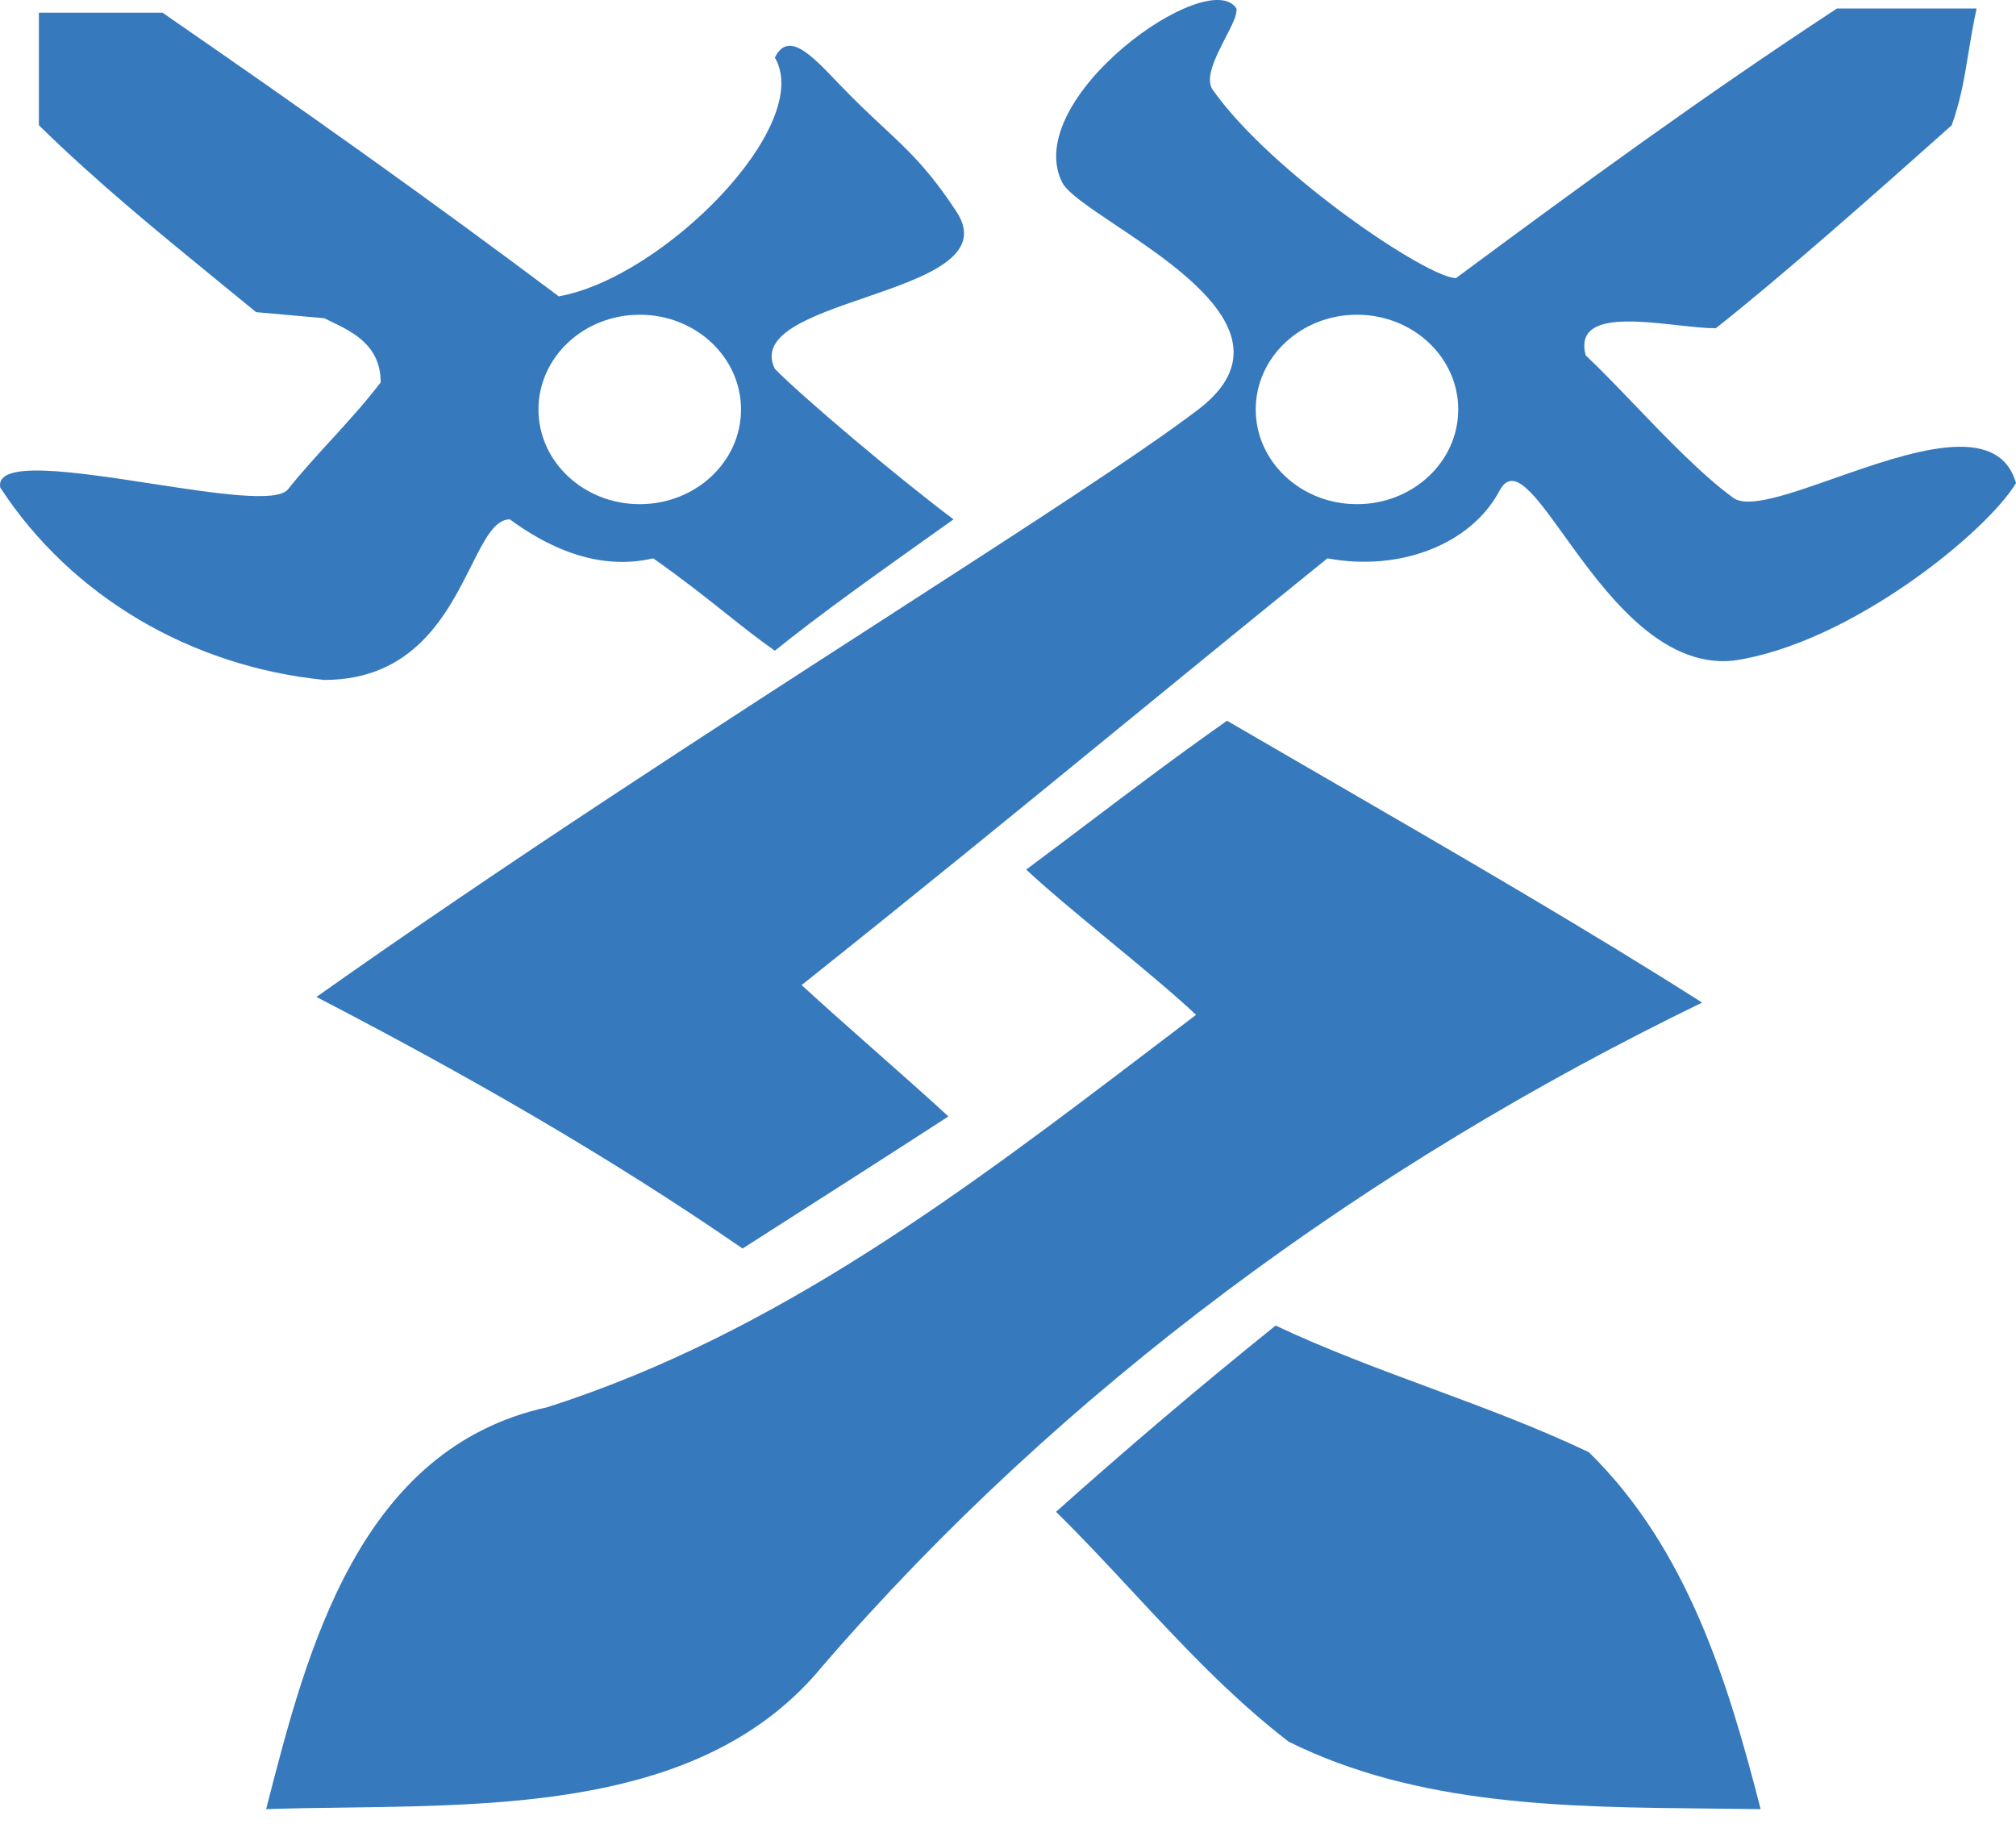
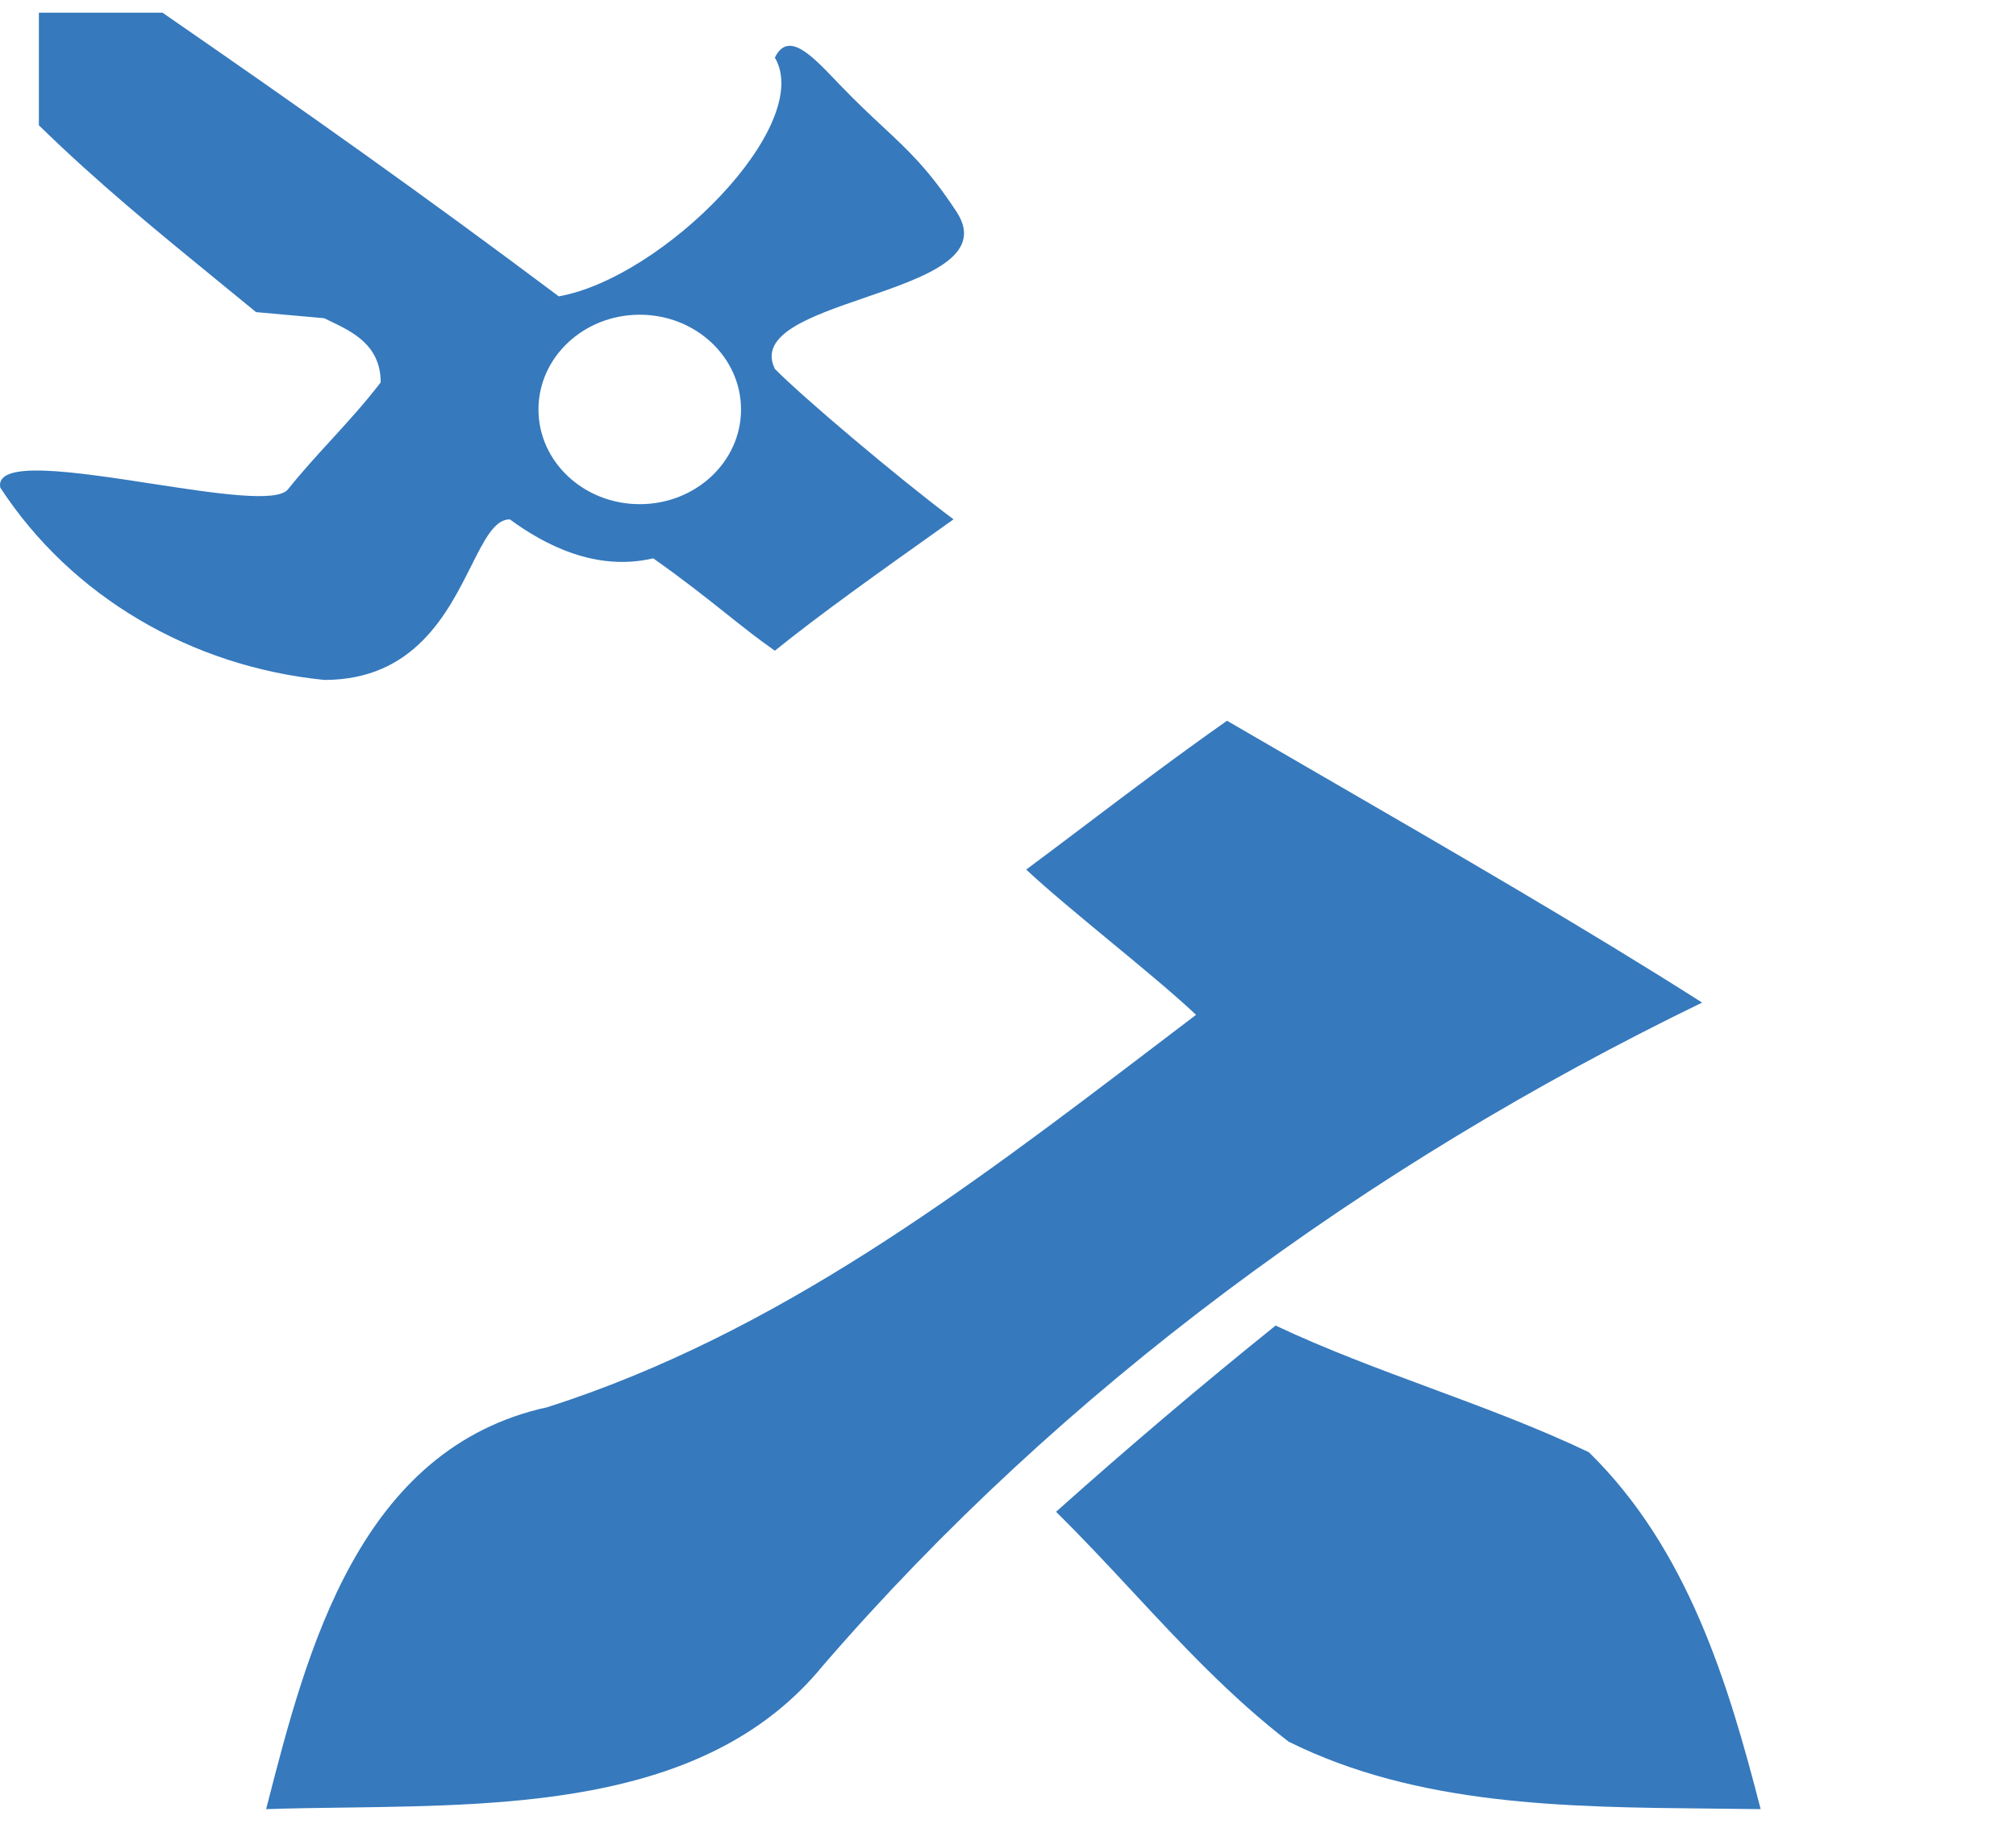
<svg xmlns="http://www.w3.org/2000/svg" width="42" height="38" viewBox="0 0 42 38" fill="none">
-   <path fill-rule="evenodd" clip-rule="evenodd" d="M30.333 5.794C33.035 3.794 35.425 2.046 38.27 0.177L41.179 0.177C41.099 0.549 41.049 0.86 41.002 1.146C40.92 1.647 40.851 2.071 40.661 2.61C39.081 4.019 37.075 5.794 35.745 6.839C35.531 6.839 35.253 6.808 34.957 6.776C33.982 6.668 32.805 6.538 33.035 7.403C33.346 7.696 33.693 8.058 34.054 8.434C34.735 9.143 35.468 9.906 36.111 10.373C36.419 10.596 37.258 10.301 38.214 9.965C39.769 9.419 41.63 8.765 42 10.065C41.402 11.068 38.557 13.41 36.111 13.764C34.575 13.921 33.419 12.314 32.585 11.155C31.967 10.296 31.526 9.684 31.241 10.222C30.644 11.35 29.149 11.914 27.655 11.632C25.981 12.986 24.546 14.16 23.165 15.289L23.164 15.29C21.095 16.981 19.148 18.573 16.701 20.523C17.14 20.929 17.685 21.41 18.23 21.892C18.774 22.373 19.319 22.854 19.758 23.26C18.53 24.056 17.302 24.841 16.069 25.629L15.47 26.012C12.649 24.064 9.652 22.358 6.592 20.771C10.49 18.012 14.851 15.197 18.424 12.891C21.379 10.983 23.795 9.424 24.965 8.531C26.841 7.099 24.704 5.667 23.241 4.688C22.687 4.317 22.23 4.011 22.125 3.794C21.27 2.046 25.177 -0.729 25.759 0.177C25.782 0.299 25.663 0.53 25.529 0.79C25.329 1.179 25.097 1.631 25.264 1.869C26.486 3.603 29.739 5.794 30.333 5.794ZM28.27 10.504C29.436 10.504 30.38 9.621 30.38 8.531C30.38 7.441 29.436 6.557 28.27 6.557C27.105 6.557 26.161 7.441 26.161 8.531C26.161 9.621 27.105 10.504 28.27 10.504Z" fill="#3679BD" />
  <path fill-rule="evenodd" clip-rule="evenodd" d="M0.81 0.264L3.385 0.264C6.373 2.328 8.764 4.019 11.641 6.174C13.815 5.789 16.972 2.61 16.143 1.2C16.418 0.639 16.9 1.143 17.412 1.678C17.439 1.706 17.467 1.735 17.494 1.764C17.846 2.13 18.136 2.401 18.397 2.644C18.939 3.149 19.353 3.536 19.929 4.414C20.534 5.338 19.257 5.776 18.014 6.203C16.889 6.59 15.791 6.967 16.143 7.685C16.693 8.249 18.69 9.94 19.865 10.82L19.67 10.959C18.225 11.986 17.089 12.794 16.143 13.557C15.805 13.322 15.496 13.076 15.146 12.798C14.731 12.467 14.258 12.091 13.609 11.632C12.414 11.914 11.342 11.35 10.621 10.82C10.304 10.82 10.091 11.245 9.817 11.791C9.322 12.779 8.626 14.166 6.756 14.166C3.982 13.888 1.488 12.429 0.006 10.159C-0.108 9.575 1.554 9.83 3.161 10.077C4.485 10.28 5.772 10.478 5.998 10.196C6.298 9.822 6.601 9.492 6.902 9.163C7.249 8.783 7.594 8.406 7.931 7.967C7.931 7.195 7.35 6.916 6.885 6.693C6.841 6.671 6.797 6.65 6.756 6.63L5.335 6.503C5.089 6.301 4.848 6.104 4.611 5.911C3.257 4.805 2.038 3.81 0.81 2.61V0.264ZM15.438 8.531C15.438 9.621 14.493 10.504 13.328 10.504C12.163 10.504 11.218 9.621 11.218 8.531C11.218 7.441 12.163 6.557 13.328 6.557C14.493 6.557 15.438 7.441 15.438 8.531Z" fill="#3679BD" />
  <path d="M22.637 17.172C22.226 17.482 21.811 17.796 21.379 18.117C21.825 18.534 22.467 19.064 23.112 19.598C23.782 20.151 24.455 20.707 24.918 21.143C24.623 21.367 24.328 21.591 24.033 21.816L24.029 21.819C20.149 24.771 16.185 27.787 11.41 29.316C7.476 30.174 6.392 34.392 5.566 37.608L5.544 37.692C6.083 37.674 6.642 37.666 7.211 37.659C10.796 37.61 14.808 37.556 17.14 34.707C22.12 28.94 28.456 24.286 35.461 20.888C33.077 19.37 30.271 17.745 27.637 16.219L27.636 16.219C26.929 15.809 26.234 15.407 25.563 15.016C24.53 15.743 23.598 16.446 22.637 17.172Z" fill="#3679BD" />
  <path d="M22.001 31.497C23.491 30.166 25.013 28.873 26.575 27.617C27.622 28.111 28.713 28.515 29.802 28.919C30.918 29.333 32.034 29.747 33.102 30.256C35.158 32.271 36.003 35.053 36.68 37.692C36.327 37.687 35.97 37.683 35.612 37.68H35.611C32.631 37.651 29.535 37.622 26.846 36.286C25.643 35.36 24.617 34.259 23.592 33.157C23.07 32.596 22.547 32.035 22.001 31.497Z" fill="#3679BD" />
</svg>